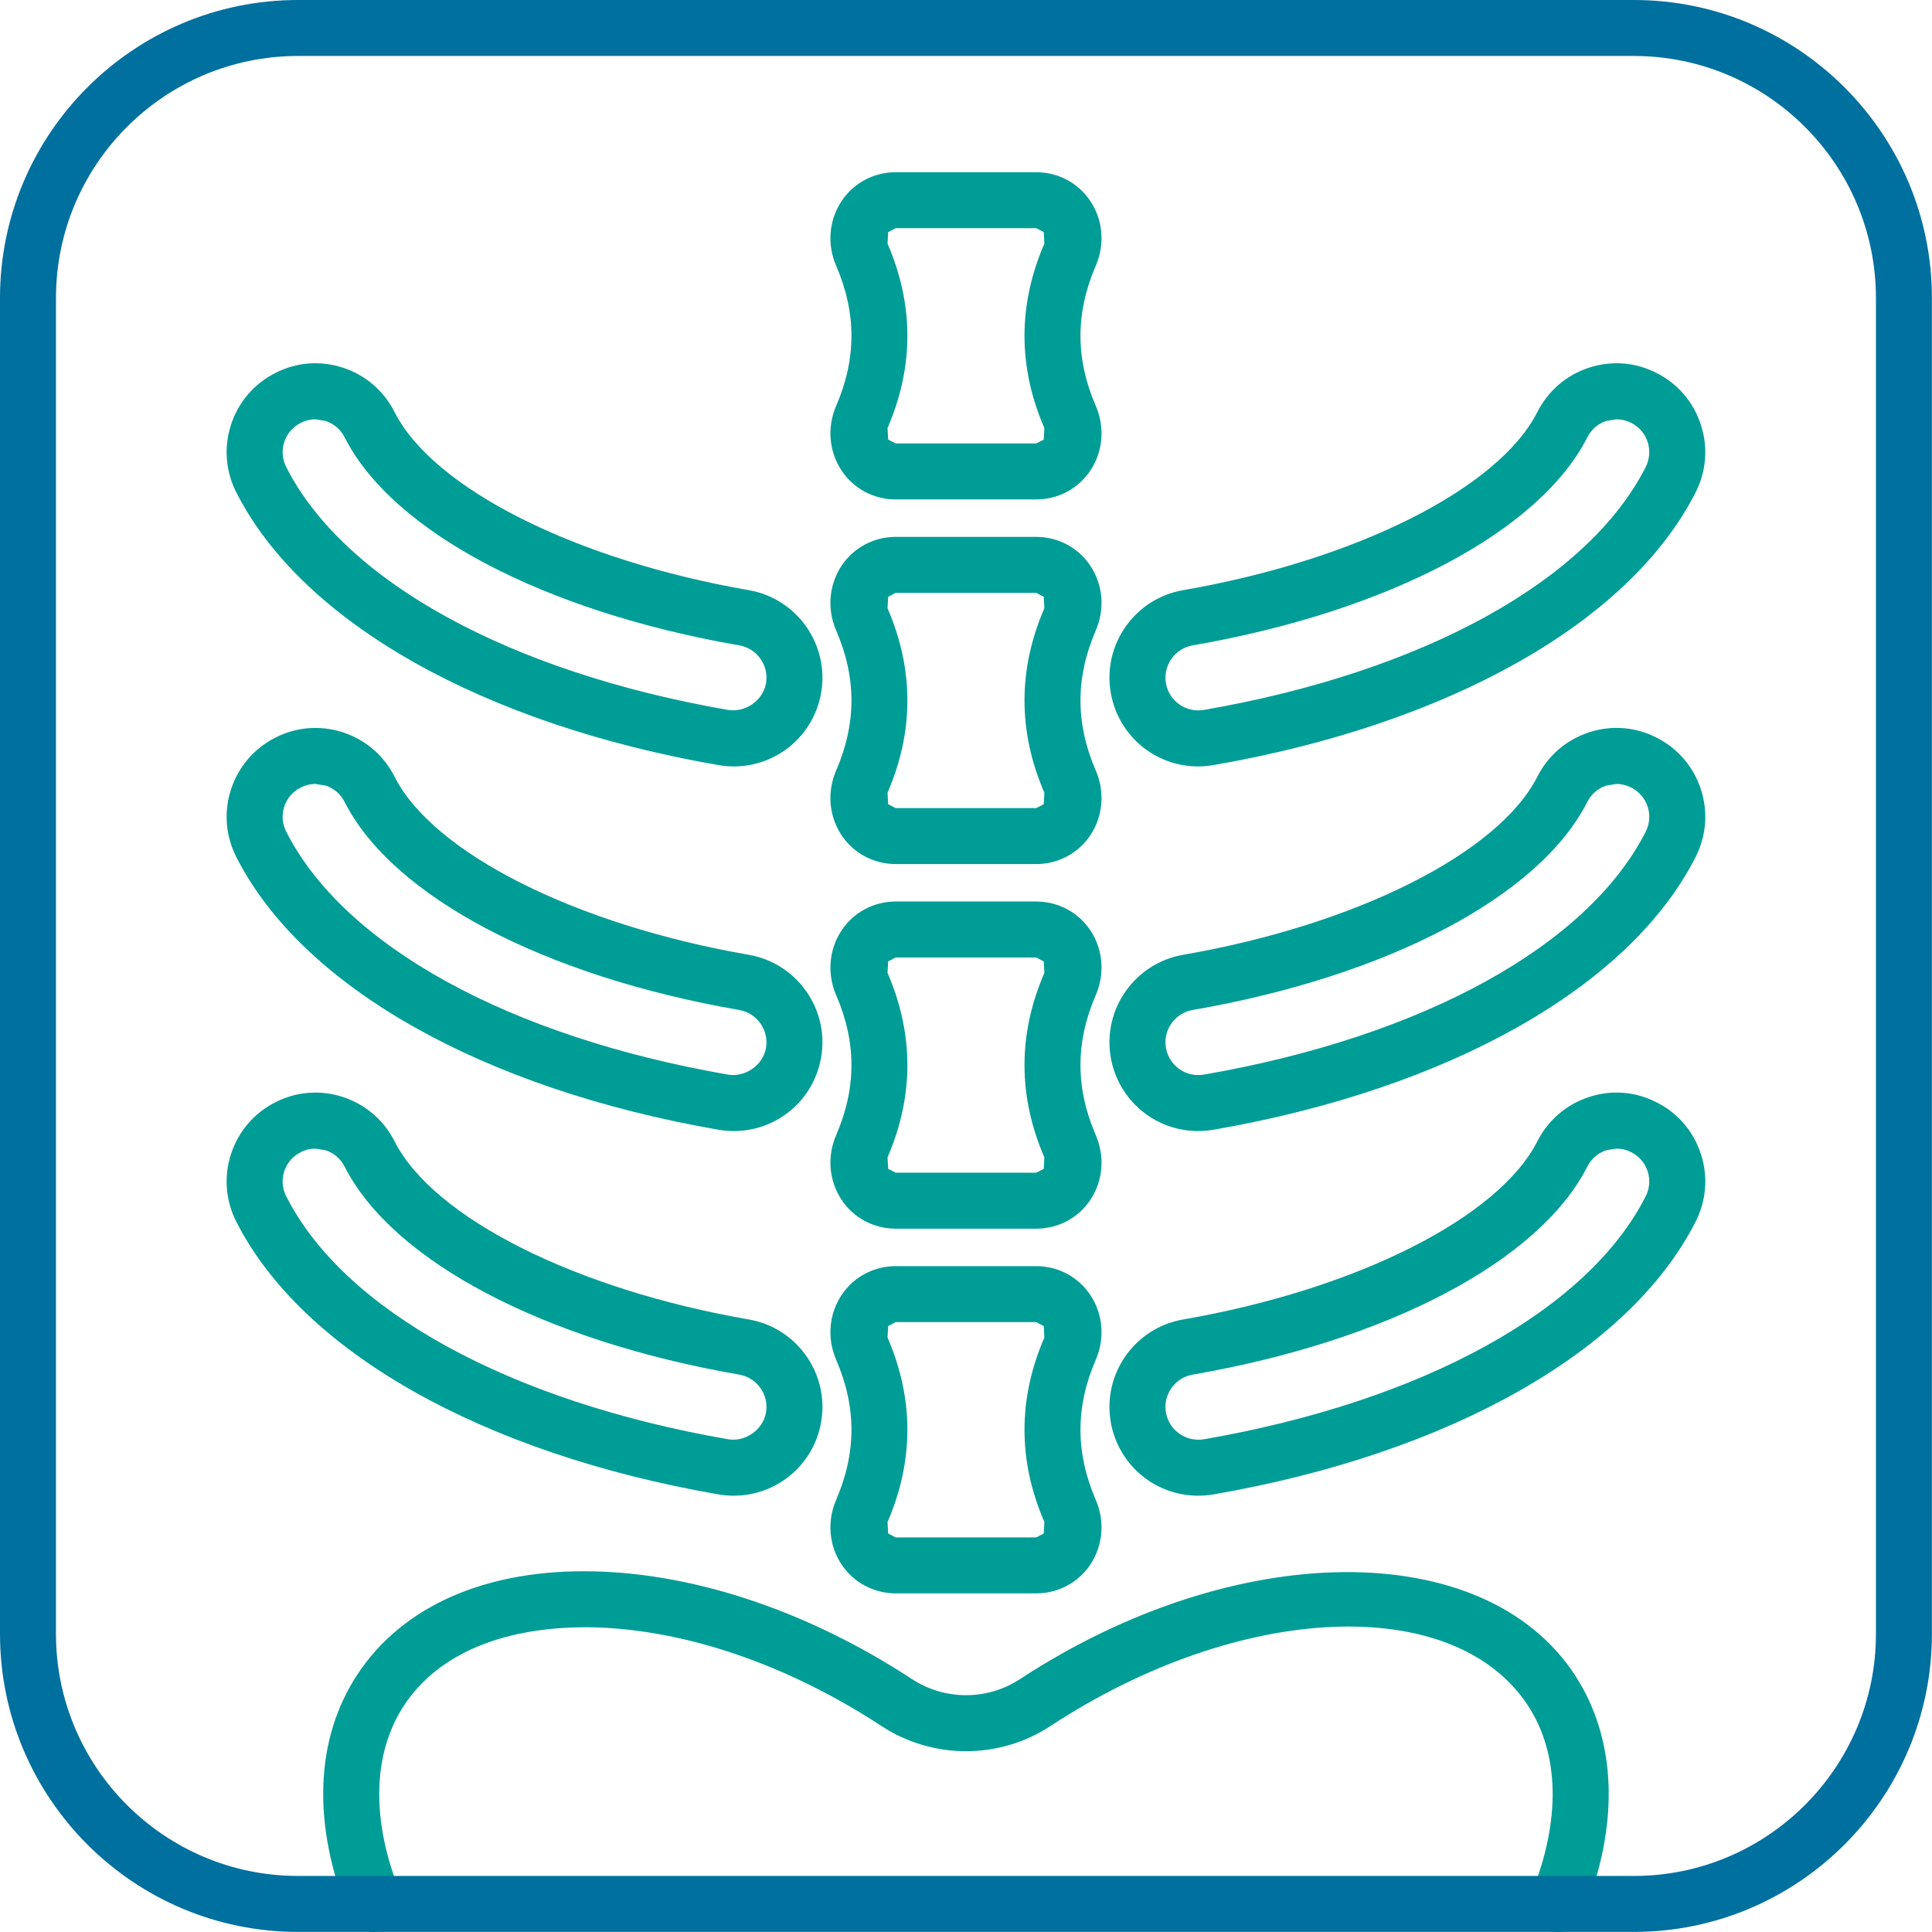
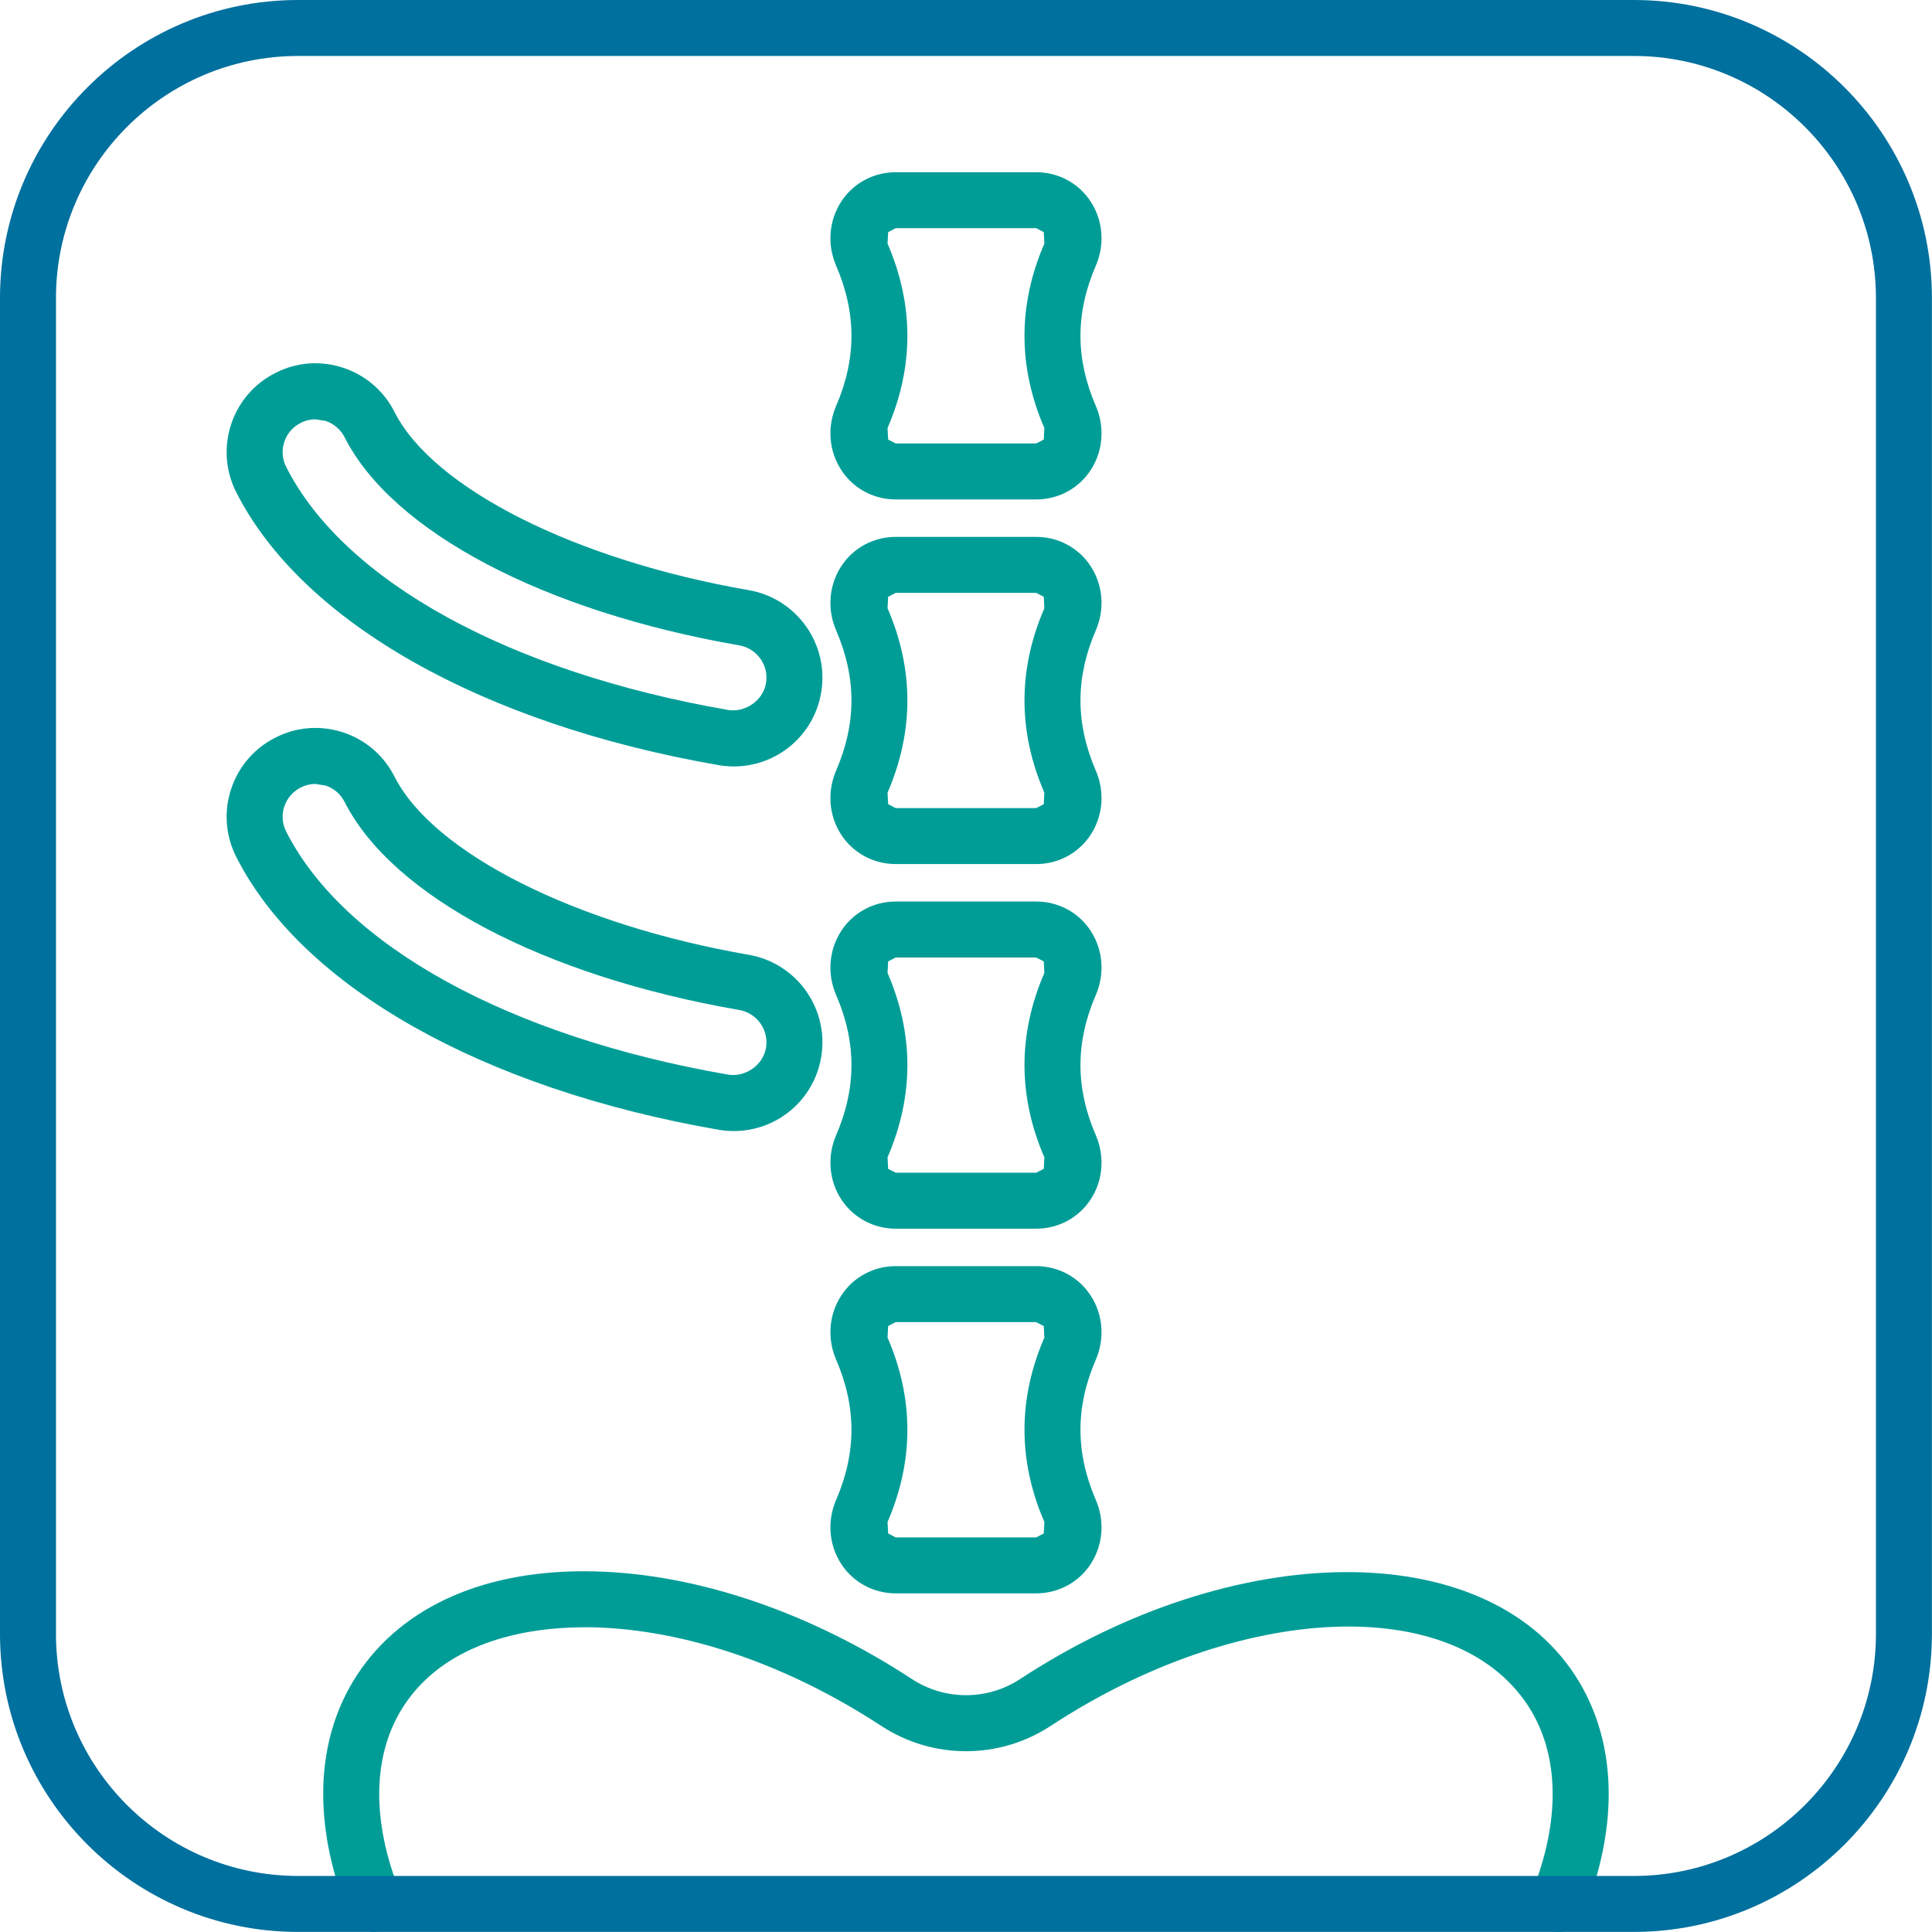
<svg xmlns="http://www.w3.org/2000/svg" width="72" height="72" viewBox="0 0 72 72" fill="none">
  <path d="M33.076 9.077L33.099 8.65L33.38 8.504H38.617L38.898 8.65L38.921 9.077C37.933 11.359 37.933 13.672 38.921 15.954L38.898 16.38L38.617 16.526H35.999H33.38L33.099 16.381L33.076 15.952C34.062 13.672 34.062 11.359 33.076 9.077ZM31.357 17.526C31.802 18.207 32.56 18.613 33.38 18.613H35.999H38.617C39.439 18.613 40.195 18.207 40.642 17.526C41.108 16.817 41.18 15.919 40.836 15.124C40.076 13.37 40.076 11.662 40.836 9.906C41.18 9.112 41.108 8.214 40.642 7.505C40.195 6.824 39.439 6.418 38.617 6.418H35.999H33.38C32.56 6.418 31.802 6.824 31.357 7.503C30.891 8.212 30.818 9.11 31.161 9.905C31.921 11.662 31.921 13.37 31.161 15.124C30.818 15.919 30.891 16.819 31.357 17.526Z" fill="#009D97" />
  <path d="M33.076 22.667L33.099 22.24L33.38 22.095H38.617L38.898 22.24L38.921 22.667C37.933 24.947 37.933 27.261 38.921 29.544L38.898 29.97L38.617 30.115H35.999H33.38L33.099 29.97L33.076 29.542C34.062 27.261 34.062 24.947 33.076 22.667ZM31.355 31.115C31.802 31.796 32.56 32.201 33.38 32.201H35.999H38.617C39.439 32.201 40.195 31.796 40.642 31.115C41.108 30.405 41.18 29.507 40.836 28.714C40.076 26.959 40.076 25.251 40.836 23.495C41.18 22.701 41.108 21.802 40.642 21.095C40.195 20.414 39.439 20.008 38.617 20.008H35.999H33.38C32.56 20.008 31.802 20.414 31.357 21.093C30.891 21.802 30.817 22.701 31.161 23.495C31.921 25.251 31.921 26.959 31.161 28.714C30.817 29.509 30.891 30.407 31.355 31.115Z" fill="#009D97" />
  <path d="M38.921 43.133L38.898 43.56L38.617 43.703H33.38L33.099 43.56L33.076 43.131C34.062 40.851 34.062 38.537 33.076 36.257L33.099 35.828L33.38 35.683H35.999H38.617L38.898 35.83L38.921 36.257C37.933 38.537 37.933 40.851 38.921 43.133ZM40.642 34.683C40.195 34.002 39.439 33.597 38.617 33.597H35.999H33.38C32.56 33.597 31.802 34.002 31.357 34.683C30.891 35.391 30.818 36.291 31.161 37.085C31.921 38.84 31.921 40.547 31.161 42.303C30.818 43.098 30.891 43.996 31.357 44.705C31.802 45.384 32.56 45.79 33.38 45.79H35.999H38.617C39.439 45.79 40.195 45.384 40.642 44.705C41.108 43.996 41.18 43.098 40.836 42.303C40.076 40.547 40.076 38.84 40.836 37.085C41.18 36.291 41.108 35.393 40.642 34.683Z" fill="#009D97" />
  <path d="M38.921 56.721L38.898 57.148L38.617 57.294H33.38L33.099 57.148L33.076 56.721C34.062 54.441 34.062 52.126 33.076 49.846L33.099 49.417L33.38 49.272H35.999H38.617L38.898 49.419L38.921 49.846C37.933 52.126 37.933 54.441 38.921 56.721ZM40.642 48.274C40.195 47.593 39.439 47.185 38.617 47.185H35.999H33.38C32.56 47.185 31.802 47.593 31.357 48.272C30.891 48.981 30.818 49.879 31.161 50.674C31.921 52.43 31.921 54.137 31.161 55.893C30.818 56.688 30.891 57.586 31.357 58.295C31.802 58.974 32.56 59.38 33.38 59.38H35.999H38.617C39.439 59.38 40.195 58.974 40.642 58.294C41.108 57.584 41.18 56.686 40.836 55.893C40.076 54.137 40.076 52.43 40.836 50.675C41.18 49.881 41.108 48.983 40.642 48.274Z" fill="#009D97" />
  <path d="M38.01 62.577C36.791 63.374 35.216 63.374 33.989 62.577C30.178 60.078 25.974 58.651 22.15 58.561C18.149 58.464 15.004 59.834 13.311 62.415C11.741 64.81 11.627 67.981 12.991 71.348C13.156 71.754 13.547 71.999 13.957 71.999L14.35 71.922C14.884 71.707 15.141 71.098 14.925 70.564C13.825 67.853 13.872 65.364 15.056 63.56C16.339 61.604 18.825 60.589 22.099 60.645C25.54 60.729 29.357 62.034 32.855 64.328C34.77 65.576 37.242 65.575 39.153 64.321C46.204 59.697 54.184 59.355 56.941 63.56C58.123 65.364 58.17 67.853 57.073 70.564C56.856 71.099 57.113 71.707 57.648 71.922C58.185 72.141 58.791 71.882 59.006 71.348C60.37 67.981 60.255 64.81 58.686 62.415C55.299 57.249 46.022 57.321 38.01 62.577Z" fill="#009D97" />
  <path d="M10.594 16.471C10.696 16.161 10.911 15.909 11.21 15.759C11.38 15.67 11.565 15.627 11.754 15.627L12.128 15.685C12.44 15.787 12.695 16.004 12.844 16.299C14.627 19.816 20.263 22.787 27.551 24.051C28.215 24.166 28.661 24.799 28.546 25.463C28.432 26.121 27.761 26.561 27.134 26.458C18.978 25.042 12.822 21.657 10.666 17.403C10.517 17.112 10.492 16.782 10.594 16.471ZM26.781 28.514C26.968 28.546 27.159 28.563 27.344 28.563C28.956 28.563 30.327 27.408 30.601 25.82C30.913 24.023 29.706 22.308 27.907 21.994C21.457 20.876 16.151 18.209 14.705 15.358C14.305 14.563 13.617 13.974 12.772 13.7C11.928 13.427 11.035 13.5 10.26 13.901C9.472 14.3 8.886 14.981 8.611 15.822C8.336 16.663 8.406 17.56 8.805 18.347C11.258 23.186 17.977 26.987 26.781 28.514Z" fill="#009D97" />
  <path d="M10.594 30.061C10.696 29.751 10.911 29.499 11.21 29.347C11.38 29.26 11.565 29.215 11.754 29.215L12.128 29.275C12.44 29.375 12.695 29.594 12.844 29.888C14.627 33.405 20.262 36.376 27.549 37.639C28.214 37.755 28.661 38.389 28.546 39.053C28.432 39.711 27.761 40.153 27.134 40.048C18.978 38.633 12.822 35.248 10.666 30.991C10.517 30.701 10.492 30.37 10.594 30.061ZM26.781 42.103C26.968 42.134 27.159 42.151 27.344 42.151C28.956 42.151 30.327 40.998 30.601 39.409C30.913 37.613 29.706 35.897 27.907 35.583C21.457 34.465 16.151 31.797 14.705 28.947C14.305 28.152 13.617 27.564 12.771 27.289C11.928 27.019 11.035 27.09 10.26 27.491C9.472 27.888 8.886 28.573 8.611 29.412C8.336 30.253 8.406 31.15 8.805 31.936C11.257 36.775 17.975 40.575 26.781 42.103Z" fill="#009D97" />
-   <path d="M10.666 44.581C10.517 44.291 10.492 43.961 10.594 43.65C10.696 43.34 10.911 43.088 11.21 42.937C11.38 42.849 11.565 42.806 11.754 42.806L12.128 42.864C12.44 42.966 12.695 43.183 12.844 43.478C14.627 46.995 20.262 49.965 27.551 51.228C27.871 51.285 28.152 51.462 28.34 51.73C28.529 51.996 28.601 52.32 28.546 52.642C28.432 53.298 27.761 53.745 27.134 53.637C18.978 52.221 12.822 48.838 10.666 44.581ZM27.344 55.74C28.956 55.74 30.327 54.586 30.601 52.997C30.914 51.201 29.706 49.485 27.907 49.173C21.457 48.055 16.151 45.386 14.705 42.535C14.305 41.742 13.617 41.155 12.771 40.879C11.928 40.607 11.035 40.681 10.26 41.08C9.472 41.478 8.886 42.161 8.611 43.001C8.336 43.842 8.406 44.738 8.805 45.526C11.257 50.365 17.975 54.166 26.781 55.693C26.968 55.725 27.159 55.74 27.344 55.74Z" fill="#009D97" />
-   <path d="M43.657 24.552C43.843 24.285 44.126 24.106 44.448 24.051C51.735 22.787 57.37 19.816 59.155 16.298C59.301 16.004 59.555 15.787 59.869 15.685L60.241 15.627C60.43 15.627 60.618 15.672 60.795 15.762C61.084 15.909 61.301 16.161 61.403 16.471C61.503 16.782 61.478 17.112 61.331 17.404C59.175 21.657 53.019 25.042 44.87 26.456C44.191 26.573 43.566 26.119 43.451 25.463C43.396 25.141 43.468 24.817 43.657 24.552ZM44.653 28.563C44.838 28.563 45.025 28.546 45.221 28.513C54.02 26.987 60.739 23.186 63.192 18.347C63.591 17.56 63.66 16.662 63.384 15.822C63.111 14.981 62.525 14.3 61.743 13.904C60.961 13.5 60.068 13.428 59.225 13.7C58.379 13.974 57.693 14.563 57.292 15.356C55.846 18.209 50.54 20.876 44.09 21.994C43.219 22.146 42.46 22.627 41.951 23.35C41.442 24.071 41.245 24.949 41.395 25.819C41.672 27.409 43.041 28.563 44.653 28.563Z" fill="#009D97" />
-   <path d="M61.331 30.993C59.175 35.248 53.019 38.633 44.87 40.046C44.191 40.165 43.566 39.709 43.451 39.051C43.336 38.389 43.783 37.755 44.448 37.639C51.735 36.376 57.37 33.405 59.155 29.886C59.301 29.594 59.555 29.375 59.869 29.275L60.241 29.215C60.43 29.215 60.618 29.262 60.795 29.352C61.084 29.499 61.301 29.751 61.403 30.061C61.503 30.372 61.478 30.701 61.331 30.993ZM61.743 27.494C60.961 27.089 60.068 27.017 59.227 27.289C58.379 27.564 57.693 28.152 57.292 28.945C55.846 31.797 50.54 34.465 44.089 35.583C42.291 35.897 41.083 37.613 41.395 39.409C41.672 40.998 43.041 42.151 44.653 42.151C44.838 42.151 45.025 42.134 45.221 42.103C54.022 40.575 60.74 36.775 63.192 31.936C63.591 31.148 63.66 30.252 63.386 29.41C63.111 28.571 62.525 27.888 61.743 27.494Z" fill="#009D97" />
-   <path d="M61.331 44.581C59.175 48.838 53.019 52.221 44.87 53.637C44.191 53.75 43.566 53.298 43.451 52.64C43.396 52.32 43.468 51.996 43.657 51.73C43.845 51.462 44.126 51.285 44.448 51.228C51.735 49.965 57.37 46.995 59.155 43.477C59.301 43.183 59.555 42.966 59.869 42.864L60.241 42.806C60.43 42.806 60.618 42.85 60.795 42.941C61.084 43.088 61.301 43.34 61.403 43.65C61.503 43.961 61.478 44.291 61.331 44.581ZM63.386 43.001C63.111 42.161 62.525 41.478 61.743 41.085C60.961 40.679 60.068 40.605 59.227 40.879C58.379 41.155 57.693 41.742 57.292 42.533C55.846 45.386 50.54 48.055 44.09 49.173C43.219 49.325 42.46 49.806 41.951 50.527C41.442 51.25 41.245 52.128 41.395 52.997C41.67 54.586 43.041 55.74 44.653 55.74C44.838 55.74 45.025 55.725 45.221 55.693C54.022 54.166 60.74 50.365 63.192 45.526C63.591 44.738 63.66 43.84 63.386 43.001Z" fill="#009D97" />
  <path d="M11.107 2.086C6.132 2.086 2.086 6.132 2.086 11.107V60.891C2.086 65.865 6.132 69.911 11.107 69.911H60.891C65.865 69.911 69.911 65.865 69.911 60.891V11.107C69.911 6.132 65.865 2.086 60.891 2.086H11.107ZM60.891 71.997H11.107C4.982 71.997 0 67.015 0 60.891V11.107C0 4.982 4.982 -5.34058e-05 11.107 -5.34058e-05H60.891C67.015 -5.34058e-05 71.997 4.982 71.997 11.107V60.891C71.997 67.015 67.015 71.997 60.891 71.997Z" fill="#00709E" />
</svg>